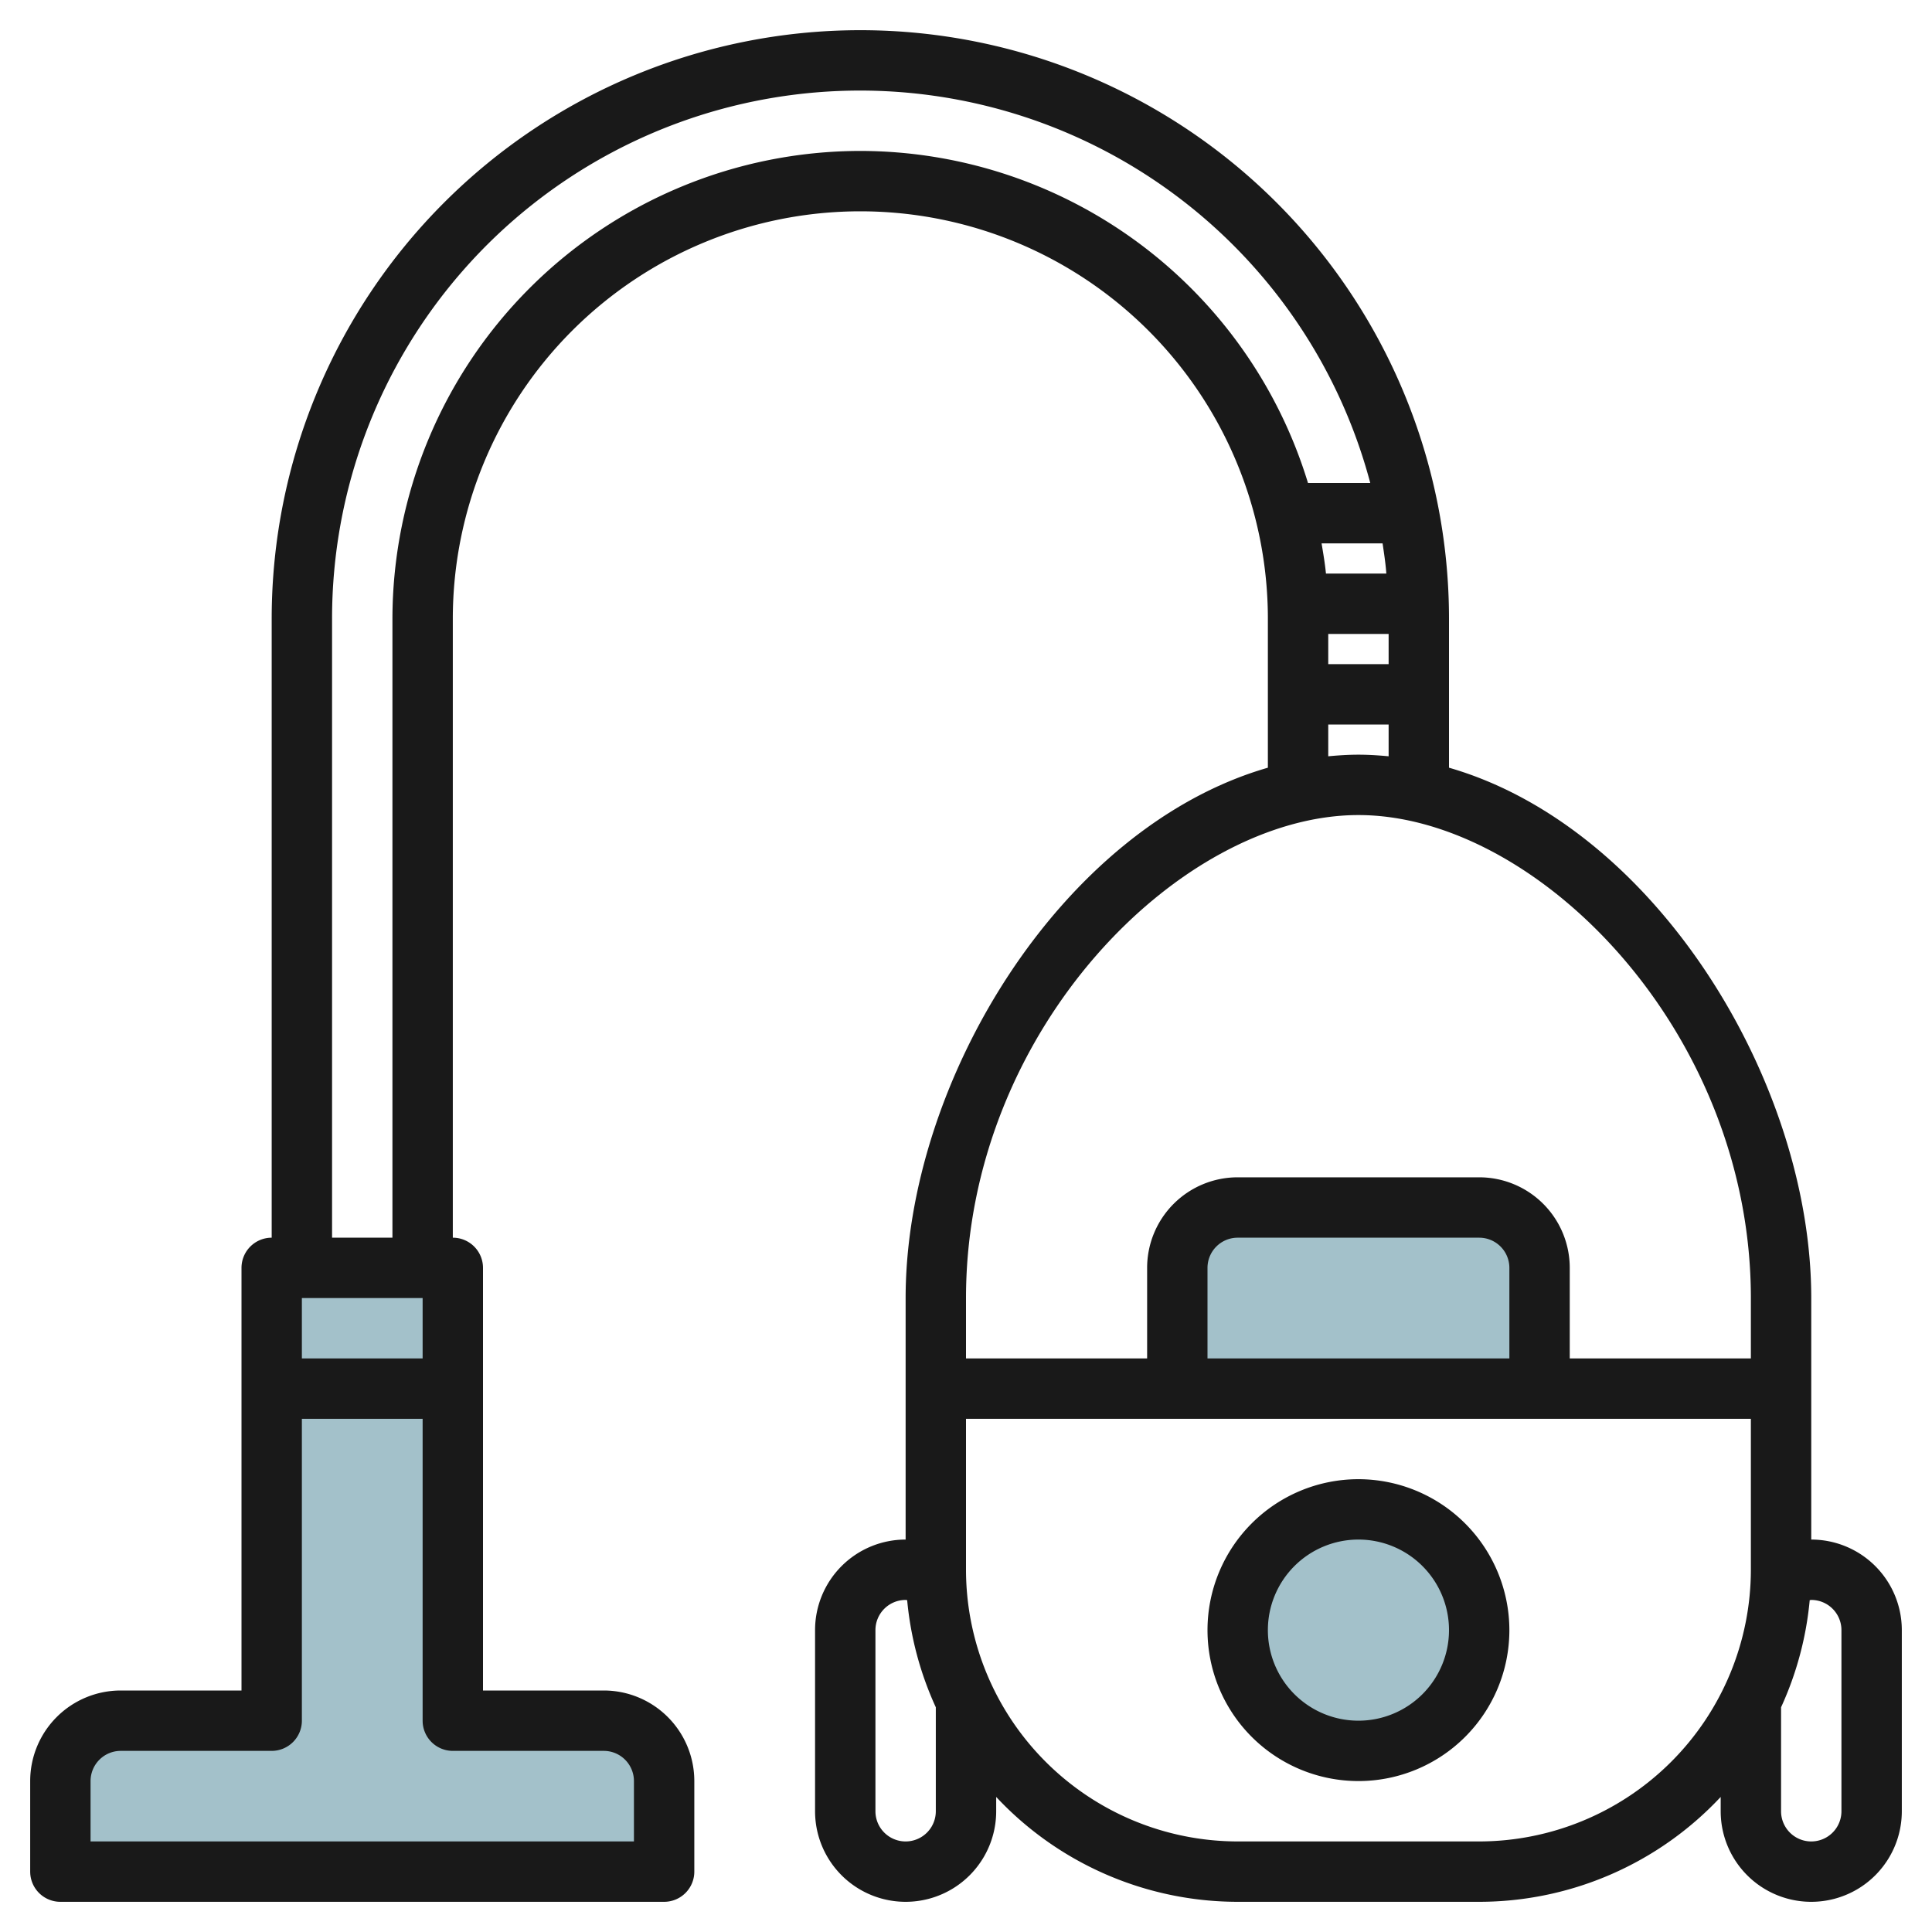
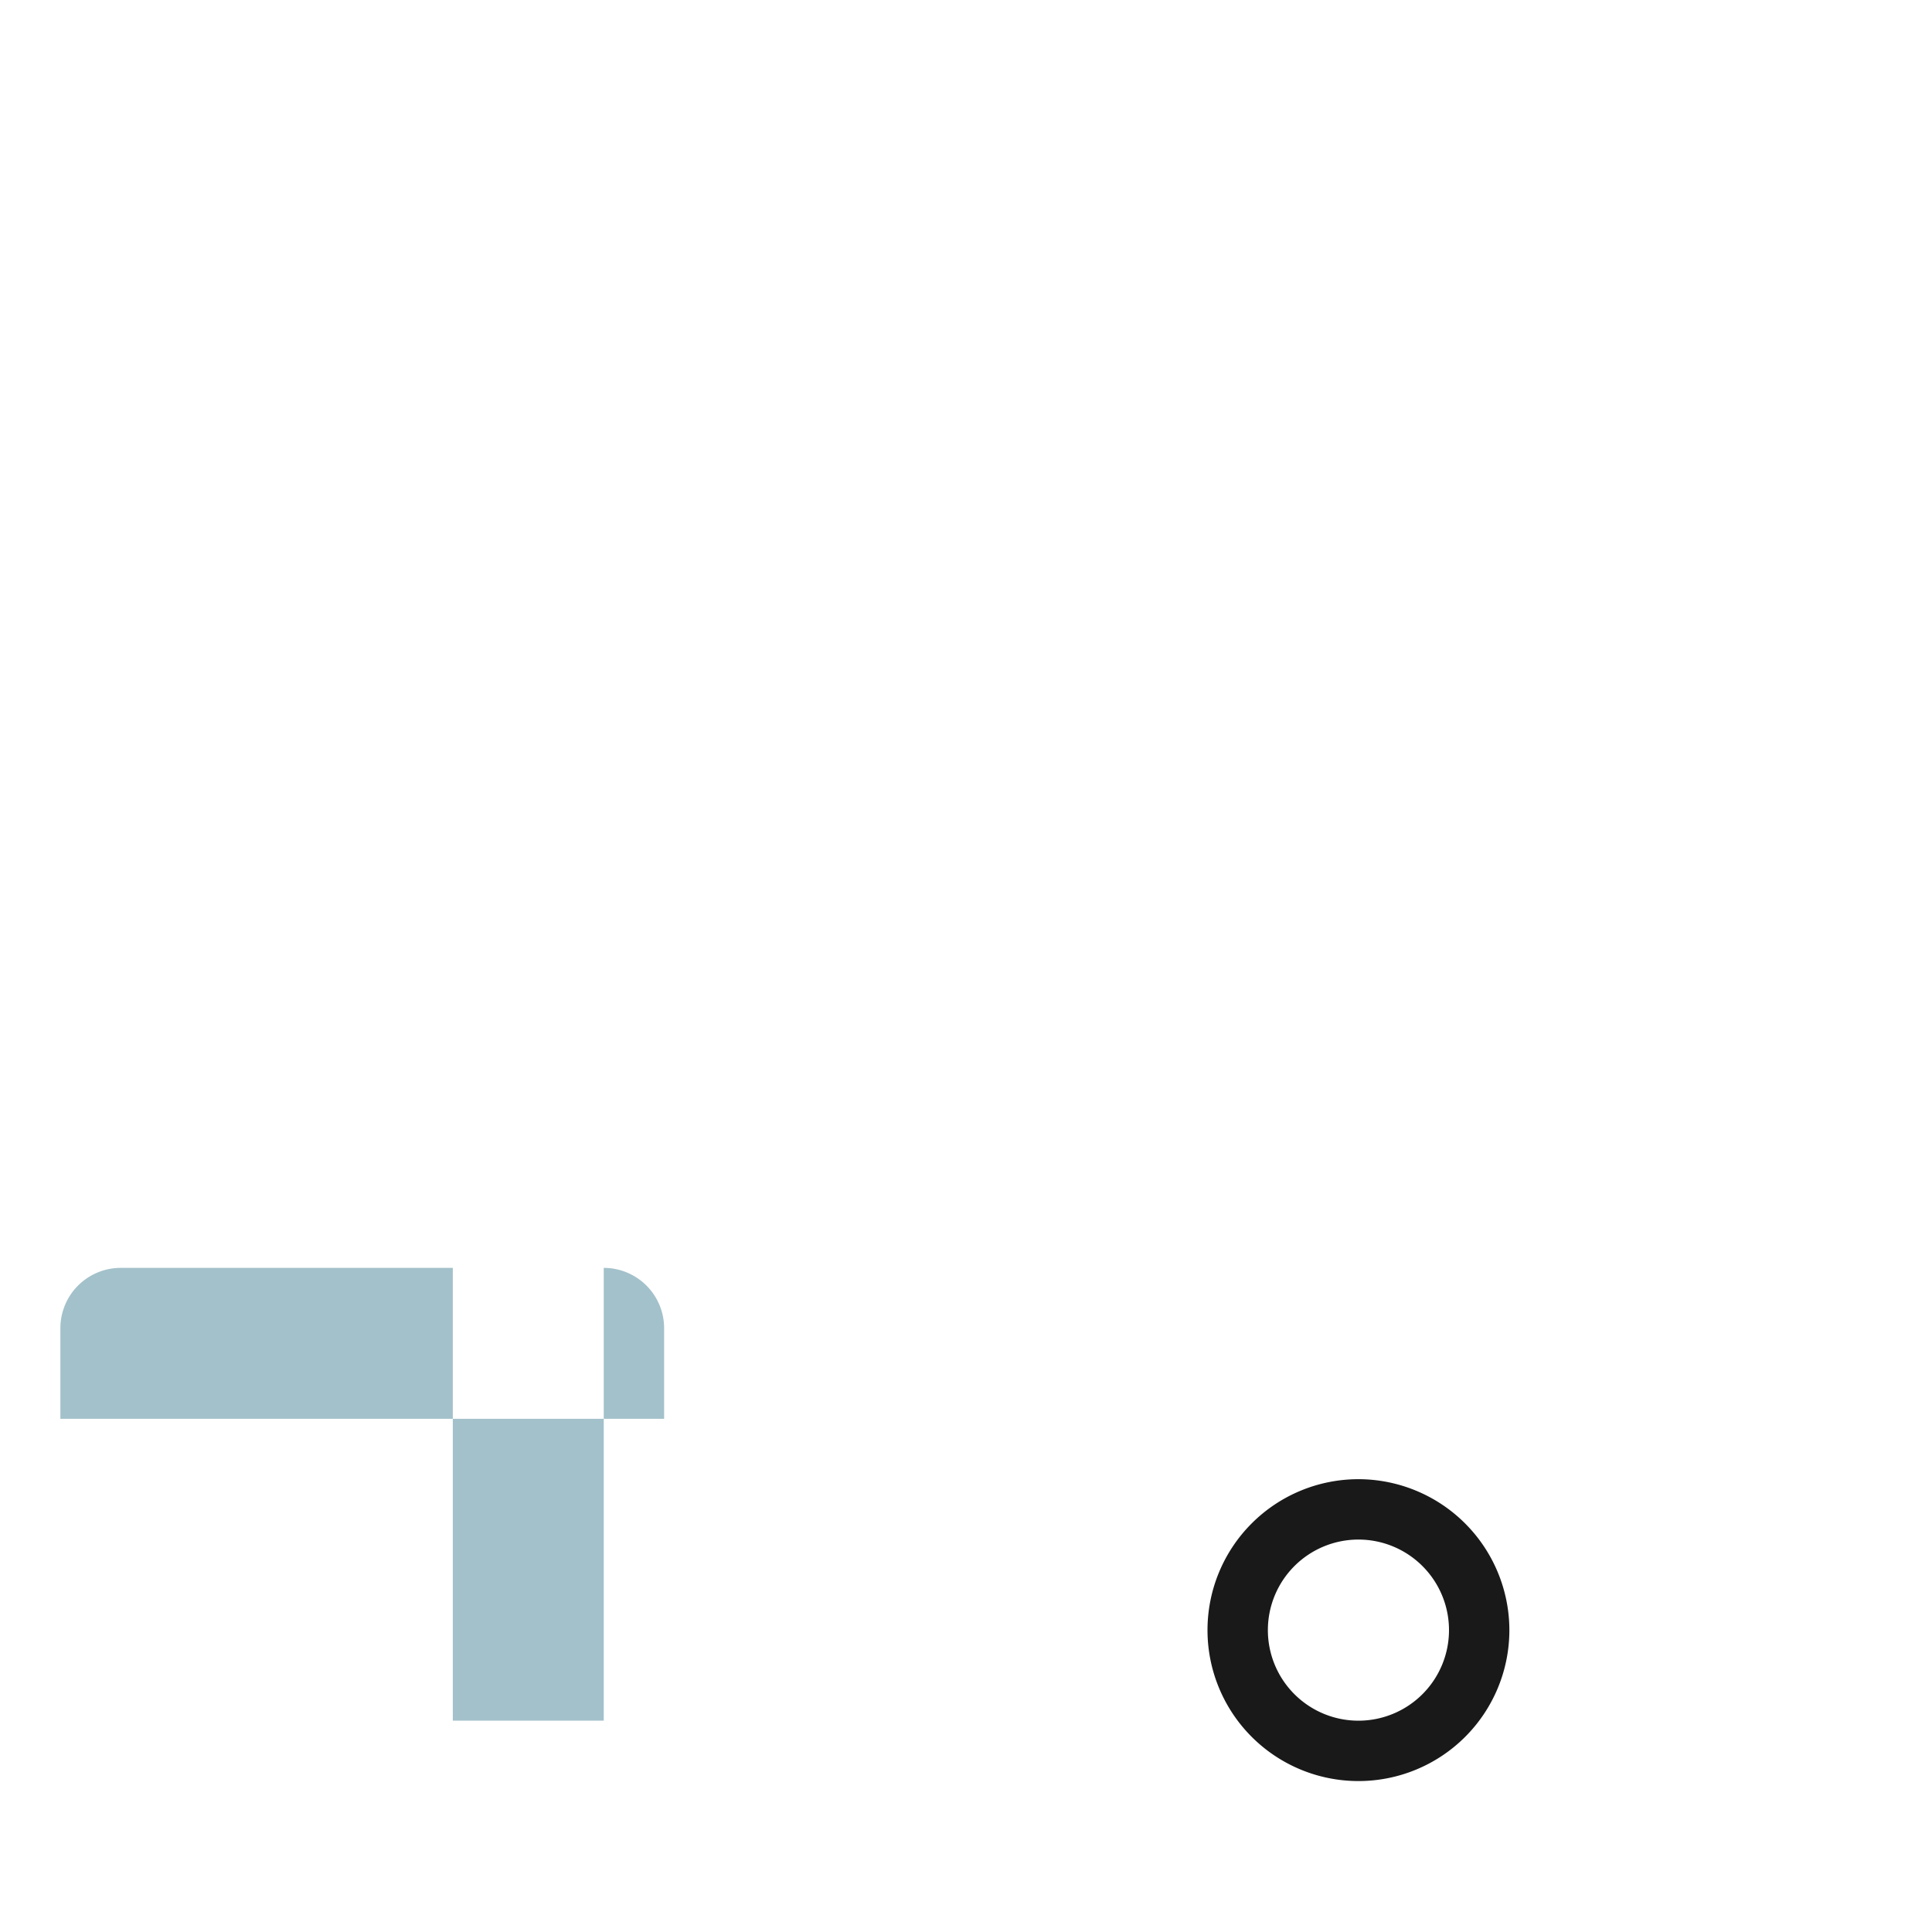
<svg xmlns="http://www.w3.org/2000/svg" id="Layer_3" height="512" viewBox="0 0 64 64" width="512" data-name="Layer 3">
  <g fill="#a3c1ca">
-     <path d="m41 40h8a2 2 0 0 1 2 2v4a0 0 0 0 1 0 0h-12a0 0 0 0 1 0 0v-4a2 2 0 0 1 2-2z" />
-     <circle cx="45" cy="54" r="4" />
-     <path d="m20 57h-5v-15h-6v15h-5a2 2 0 0 0 -2 2v3h20v-3a2 2 0 0 0 -2-2z" />
+     <path d="m20 57h-5v-15h-6h-5a2 2 0 0 0 -2 2v3h20v-3a2 2 0 0 0 -2-2z" />
  </g>
  <path d="m45 49a5 5 0 1 0 5 5 5.006 5.006 0 0 0 -5-5zm0 8a3 3 0 1 1 3-3 3 3 0 0 1 -3 3z" fill="#191919" />
-   <path d="m60 51v-8c0-7.144-5.138-15.588-12-17.569v-4.931a19.5 19.5 0 0 0 -39 0v20.5a1 1 0 0 0 -1 1v14h-4a3 3 0 0 0 -3 3v3a1 1 0 0 0 1 1h20a1 1 0 0 0 1-1v-3a3 3 0 0 0 -3-3h-4v-14a1 1 0 0 0 -1-1v-20.5a13.5 13.5 0 0 1 27 0v4.931c-6.862 1.981-12 10.425-12 17.569v8a3 3 0 0 0 -3 3v6a3 3 0 0 0 6 0v-.474a10.96 10.96 0 0 0 8 3.474h8a10.96 10.96 0 0 0 8-3.474v.474a3 3 0 0 0 6 0v-6a3 3 0 0 0 -3-3zm-16.221-33h2.021c.048.332.1.663.124 1h-2c-.033-.338-.09-.668-.145-1zm.221 3h2v1h-2zm-30 22v2h-4v-2zm6 15a1 1 0 0 1 1 1v2h-18v-2a1 1 0 0 1 1-1h5a1 1 0 0 0 1-1v-10h4v10a1 1 0 0 0 1 1zm8.5-53a15.517 15.517 0 0 0 -15.5 15.5v20.5h-2v-20.5a17.489 17.489 0 0 1 34.392-4.5h-2.063a15.524 15.524 0 0 0 -14.829-11zm15.5 19h2v1.053c-.331-.031-.664-.053-1-.053s-.669.022-1 .053zm1 3c5.889 0 13 7.137 13 16v2h-6v-3a3 3 0 0 0 -3-3h-8a3 3 0 0 0 -3 3v3h-6v-2c0-8.863 7.111-16 13-16zm5 18h-10v-3a1 1 0 0 1 1-1h8a1 1 0 0 1 1 1zm-19 15a1 1 0 0 1 -2 0v-6a1 1 0 0 1 1-1c.017 0 .034.006.051.007a10.907 10.907 0 0 0 .949 3.549zm18 1h-8a9.01 9.01 0 0 1 -9-9v-5h26v5a9.01 9.01 0 0 1 -9 9zm12-1a1 1 0 0 1 -2 0v-3.444a10.913 10.913 0 0 0 .949-3.549c.017 0 .034-.007.051-.007a1 1 0 0 1 1 1z" fill="#191919" />
</svg>